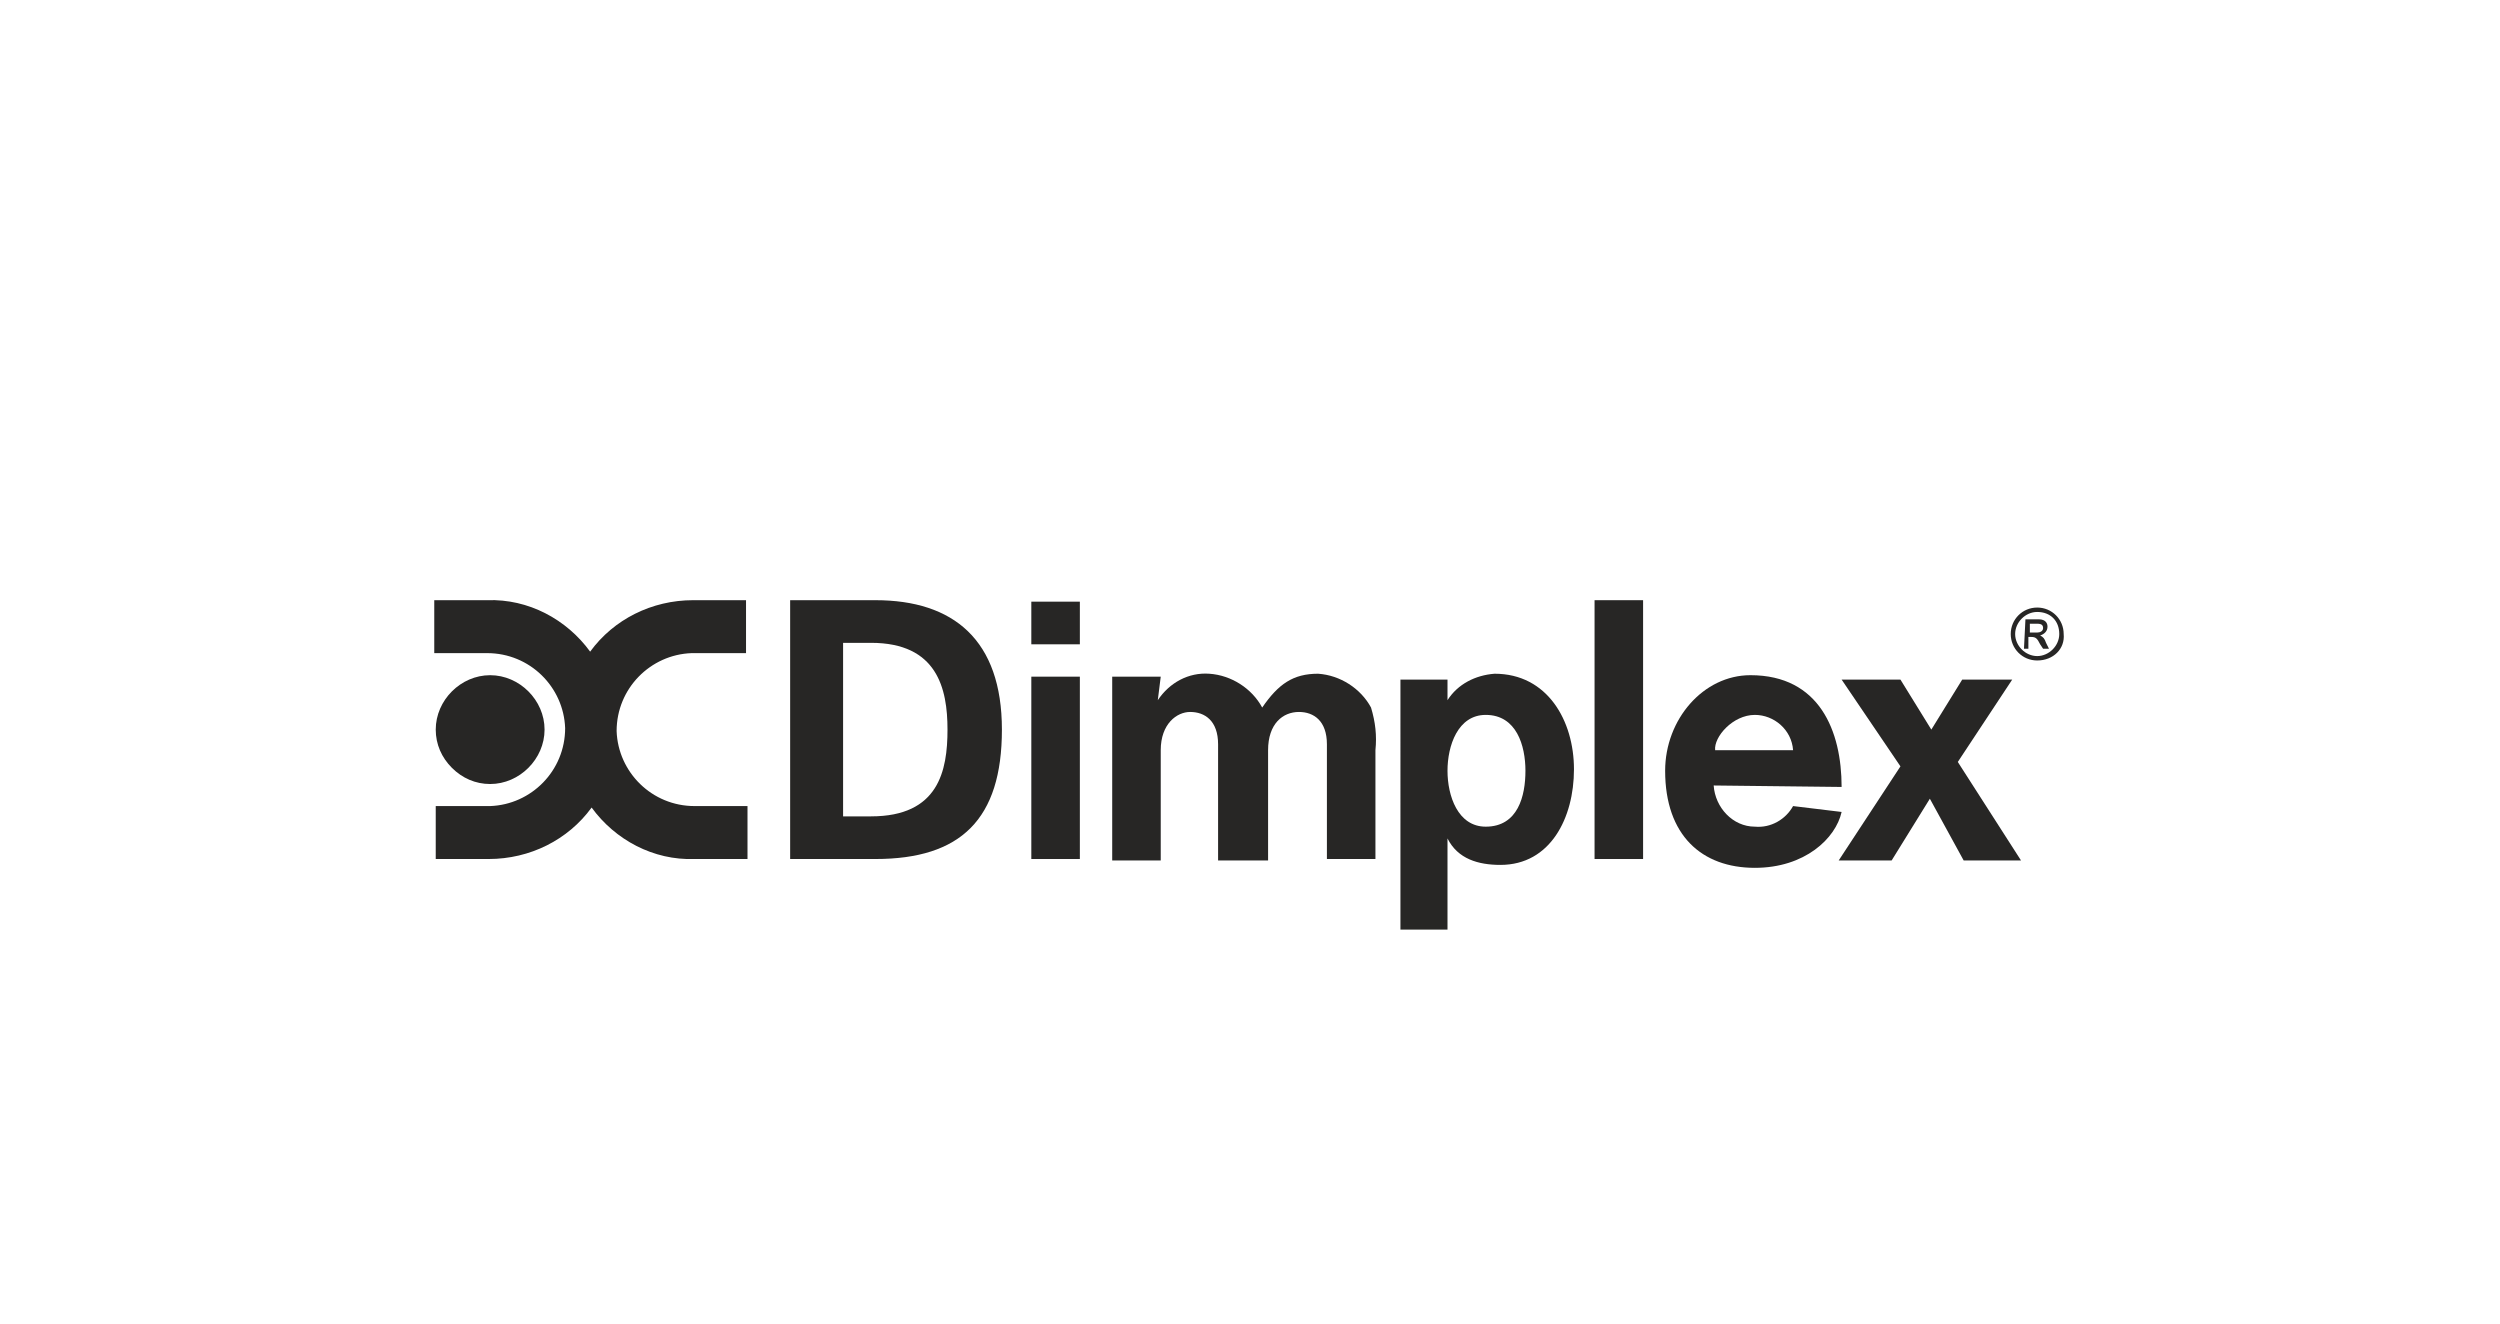
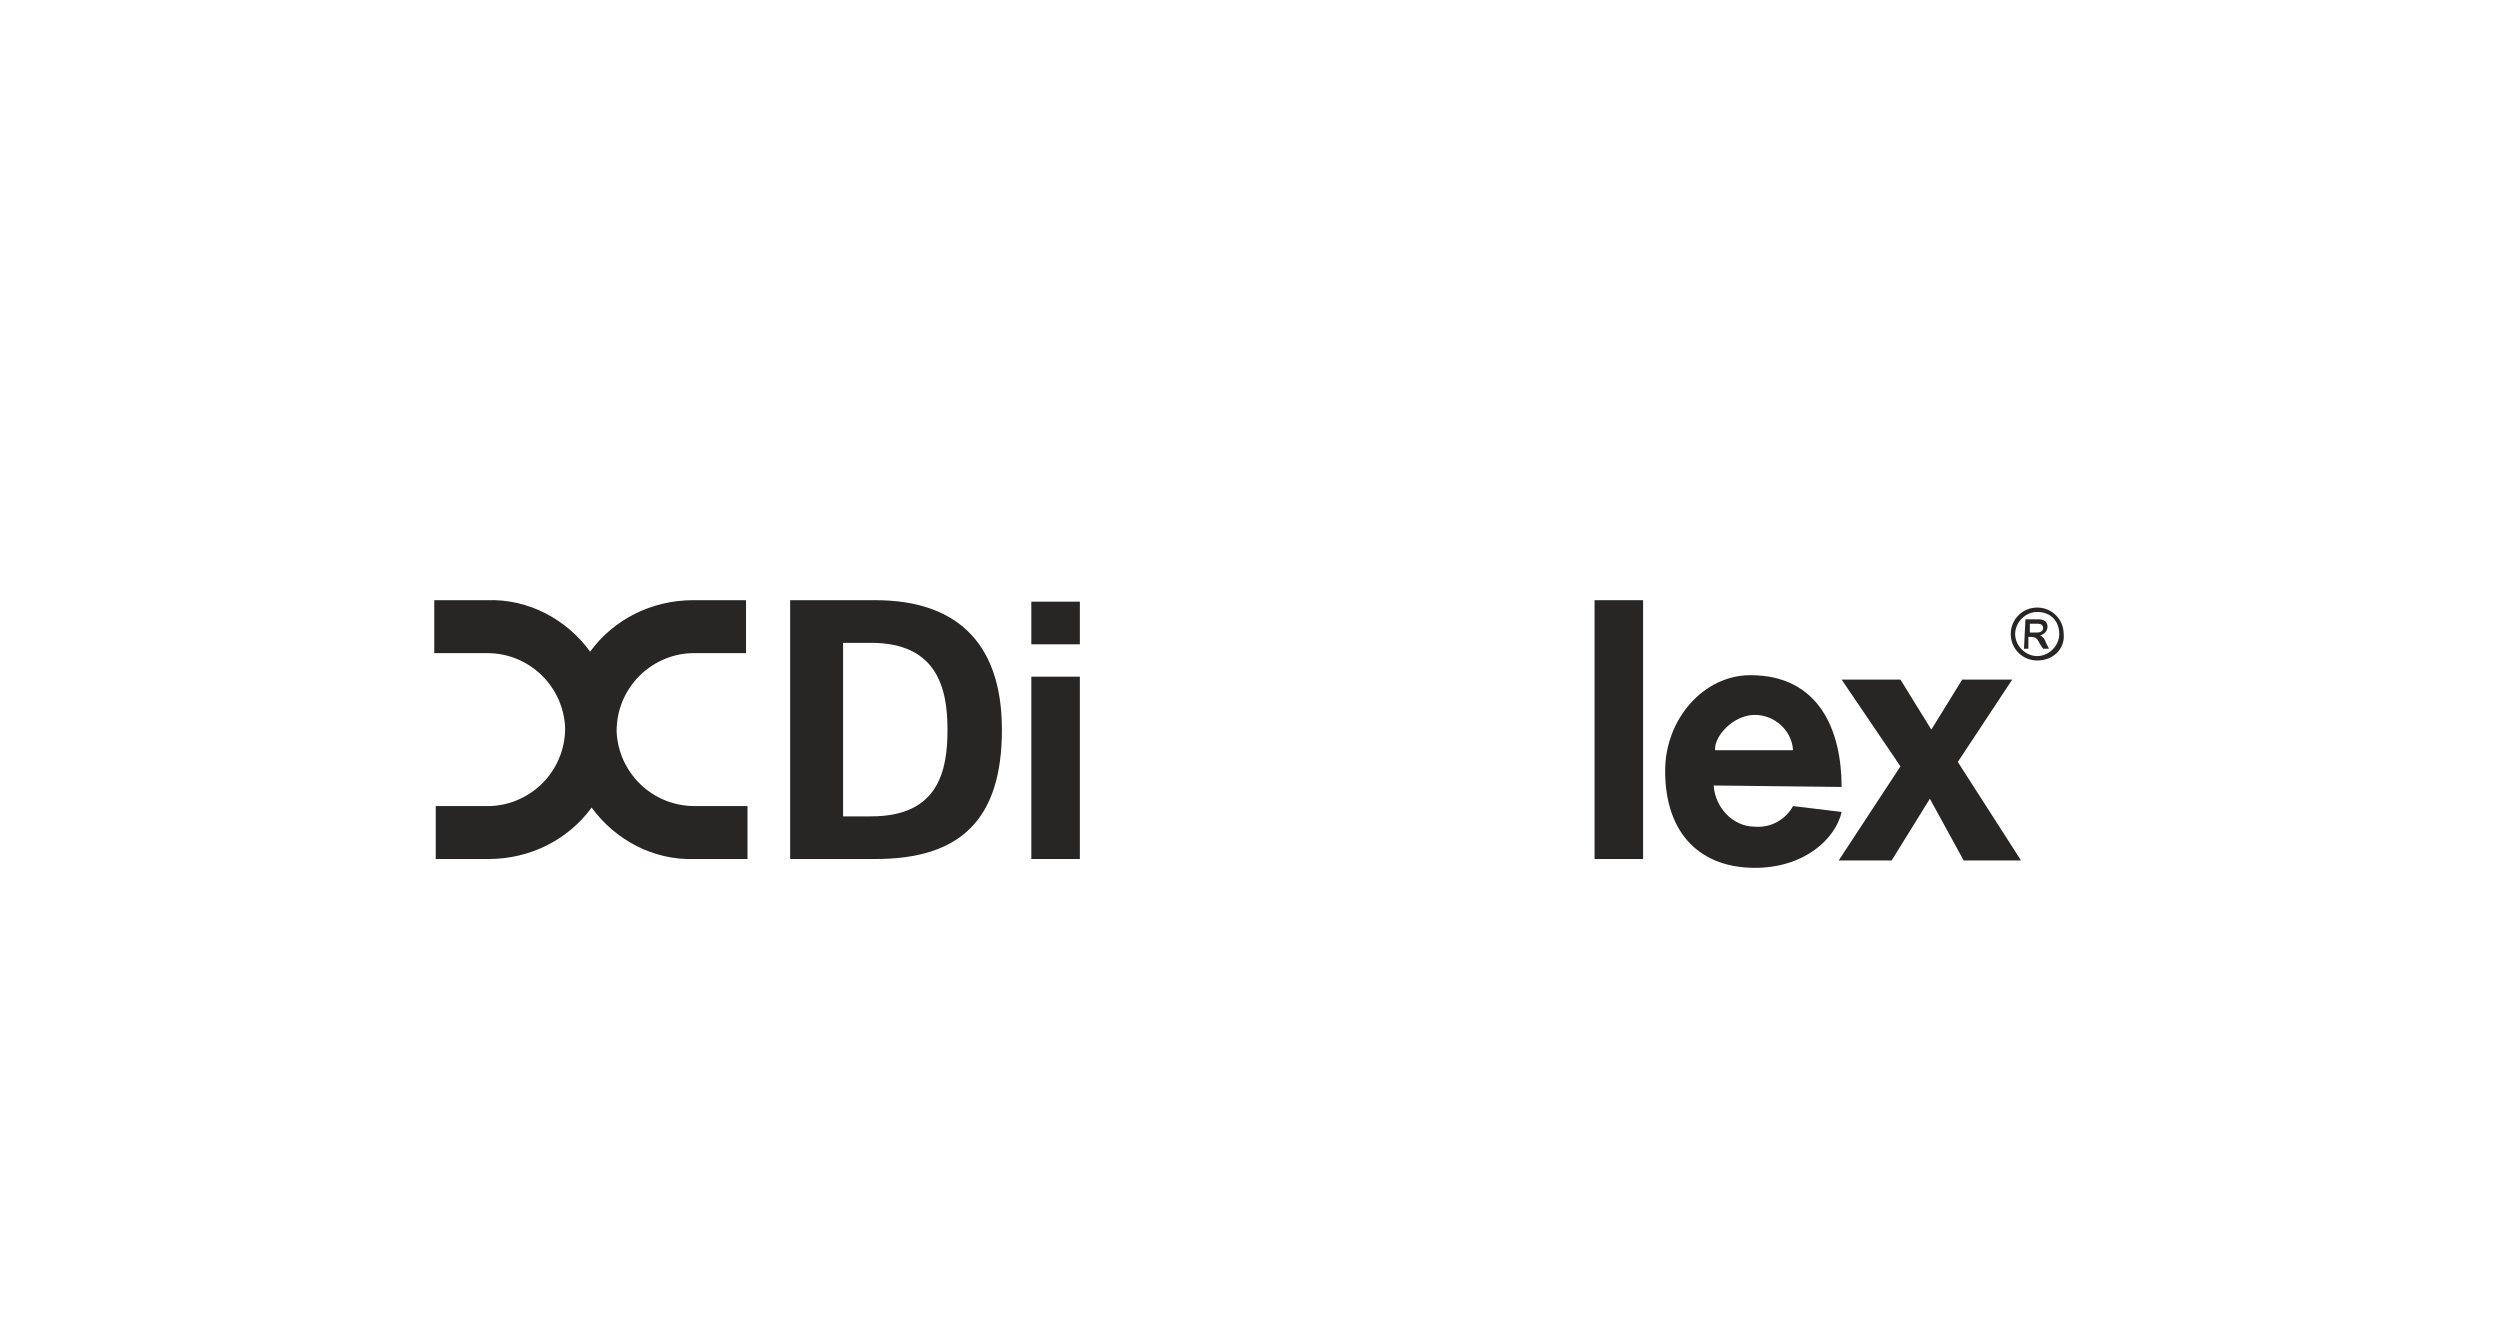
<svg xmlns="http://www.w3.org/2000/svg" version="1.1" id="Layer_1" x="0px" y="0px" viewBox="0 0 170 90" style="enable-background:new 0 0 170 90;" xml:space="preserve">
  <style type="text/css"> .st0{fill:#272625;} .st1{fill:none;} </style>
  <g id="a"> </g>
  <g id="b">
    <g id="c">
      <g>
        <g id="d" transform="translate(198.83 24.613)">
-           <path id="e" class="st0" d="M-165.5,28.7c2,0,3.7-1.7,3.7-3.7s-1.7-3.7-3.7-3.7s-3.7,1.7-3.7,3.7c0,1,0.4,1.9,1.1,2.6 S-166.5,28.7-165.5,28.7" />
          <path id="f" class="st0" d="M-158.6,30.3c1.6,2.2,4.2,3.6,7,3.5h3.6v-3.6h-3.6c-2.9,0-5.2-2.3-5.3-5.1c0-2.9,2.3-5.2,5.1-5.3 c0,0,0.1,0,0.1,0h3.6v-3.6h-3.6c-2.8,0-5.4,1.3-7,3.5c-1.6-2.2-4.2-3.6-7-3.5h-3.6v3.6h3.6c2.9,0,5.2,2.3,5.3,5.1 c0,2.9-2.3,5.2-5.1,5.3c0,0-0.1,0-0.1,0h-3.6v3.6h3.6C-162.8,33.8-160.2,32.5-158.6,30.3" />
          <path id="g" class="st0" d="M-141.5,30.9h1.9c4.6,0,5.2-3.1,5.2-5.9s-0.7-5.9-5.2-5.9h-1.9V30.9z M-145.1,16.2h5.8 c5.3,0,8.6,2.7,8.6,8.8s-2.8,8.8-8.6,8.8h-5.8C-145.1,33.8-145.1,16.2-145.1,16.2z" />
          <rect id="h" x="-128.7" y="21.4" class="st0" width="3.3" height="12.4" />
          <rect id="i" x="-128.7" y="16.3" class="st0" width="3.3" height="2.9" />
-           <path id="j" class="st0" d="M-120.1,23L-120.1,23c0.8-1.2,2.1-1.9,3.5-1.8c1.5,0.1,2.9,1,3.6,2.3c1.1-1.6,2.1-2.3,3.8-2.3 c1.5,0.1,2.9,1,3.6,2.3c0.3,1,0.4,1.9,0.3,2.9v7.4h-3.3V26c0-1.6-0.9-2.2-1.9-2.2c-1.1,0-2.1,0.8-2.1,2.6v7.5h-3.4V26 c0-1.6-0.9-2.2-1.9-2.2c-0.9,0-2,0.8-2,2.6v7.5h-3.3V21.4h3.3L-120.1,23L-120.1,23L-120.1,23z" />
          <path id="k" class="st0" d="M-61.4,33.9h-3.9l-2.3-4.2l-2.6,4.2h-3.6l4.2-6.4l-4-5.9h4l2.1,3.4l2.1-3.4h3.4l-3.7,5.6L-61.4,33.9 z" />
          <rect id="l" x="-90.4" y="16.2" class="st0" width="3.3" height="17.6" />
-           <path id="m" class="st0" d="M-97.8,24c-1.9,0-2.6,2.1-2.6,3.8s0.7,3.8,2.6,3.8c2.2,0,2.7-2.1,2.7-3.8S-95.7,24-97.8,24 M-100.4,23L-100.4,23c0.7-1.1,1.9-1.7,3.2-1.8c3.6,0,5.4,3.2,5.4,6.5s-1.6,6.5-5,6.5c-1.5,0-2.9-0.4-3.6-1.8l0,0v6.2h-3.2V24.1 c0-0.8,0-1.7,0-2.5h3.2L-100.4,23L-100.4,23z" />
          <path id="n" class="st0" d="M-76.9,26.4C-77,25-78.2,24-79.5,24c-1.5,0-2.8,1.5-2.7,2.4H-76.9z M-82.3,28.8 c0.1,1.5,1.3,2.8,2.8,2.8c1.1,0.1,2.1-0.5,2.6-1.4l3.3,0.4c-0.4,1.8-2.5,3.8-5.9,3.8c-3.6,0-6.1-2.2-6.1-6.6 c0-3.5,2.6-6.5,5.8-6.5c4.7,0,6.2,3.8,6.2,7.6L-82.3,28.8L-82.3,28.8z" />
          <path id="o" class="st0" d="M-60.3,18.4c0.2,0,0.4-0.1,0.4-0.3c0-0.2-0.1-0.3-0.4-0.3h-0.5v0.6H-60.3L-60.3,18.4z M-61.1,17.5 h0.9c0.5,0,0.6,0.3,0.6,0.5c0,0.3-0.2,0.5-0.5,0.6l0,0c0.2,0.1,0.3,0.2,0.4,0.5l0.2,0.4h-0.4l-0.2-0.3c-0.2-0.4-0.3-0.5-0.6-0.5 h-0.2v0.8h-0.3L-61.1,17.5L-61.1,17.5L-61.1,17.5z M-60.3,17c-0.8,0-1.5,0.7-1.5,1.5c0,0.8,0.7,1.5,1.5,1.5s1.5-0.7,1.5-1.5 C-58.8,17.6-59.4,17-60.3,17L-60.3,17 M-60.3,20.3c-1,0-1.8-0.8-1.8-1.8s0.8-1.8,1.8-1.8s1.8,0.8,1.8,1.8 C-58.4,19.5-59.2,20.3-60.3,20.3L-60.3,20.3" />
        </g>
-         <rect class="st1" width="170" height="90" />
      </g>
    </g>
  </g>
</svg>